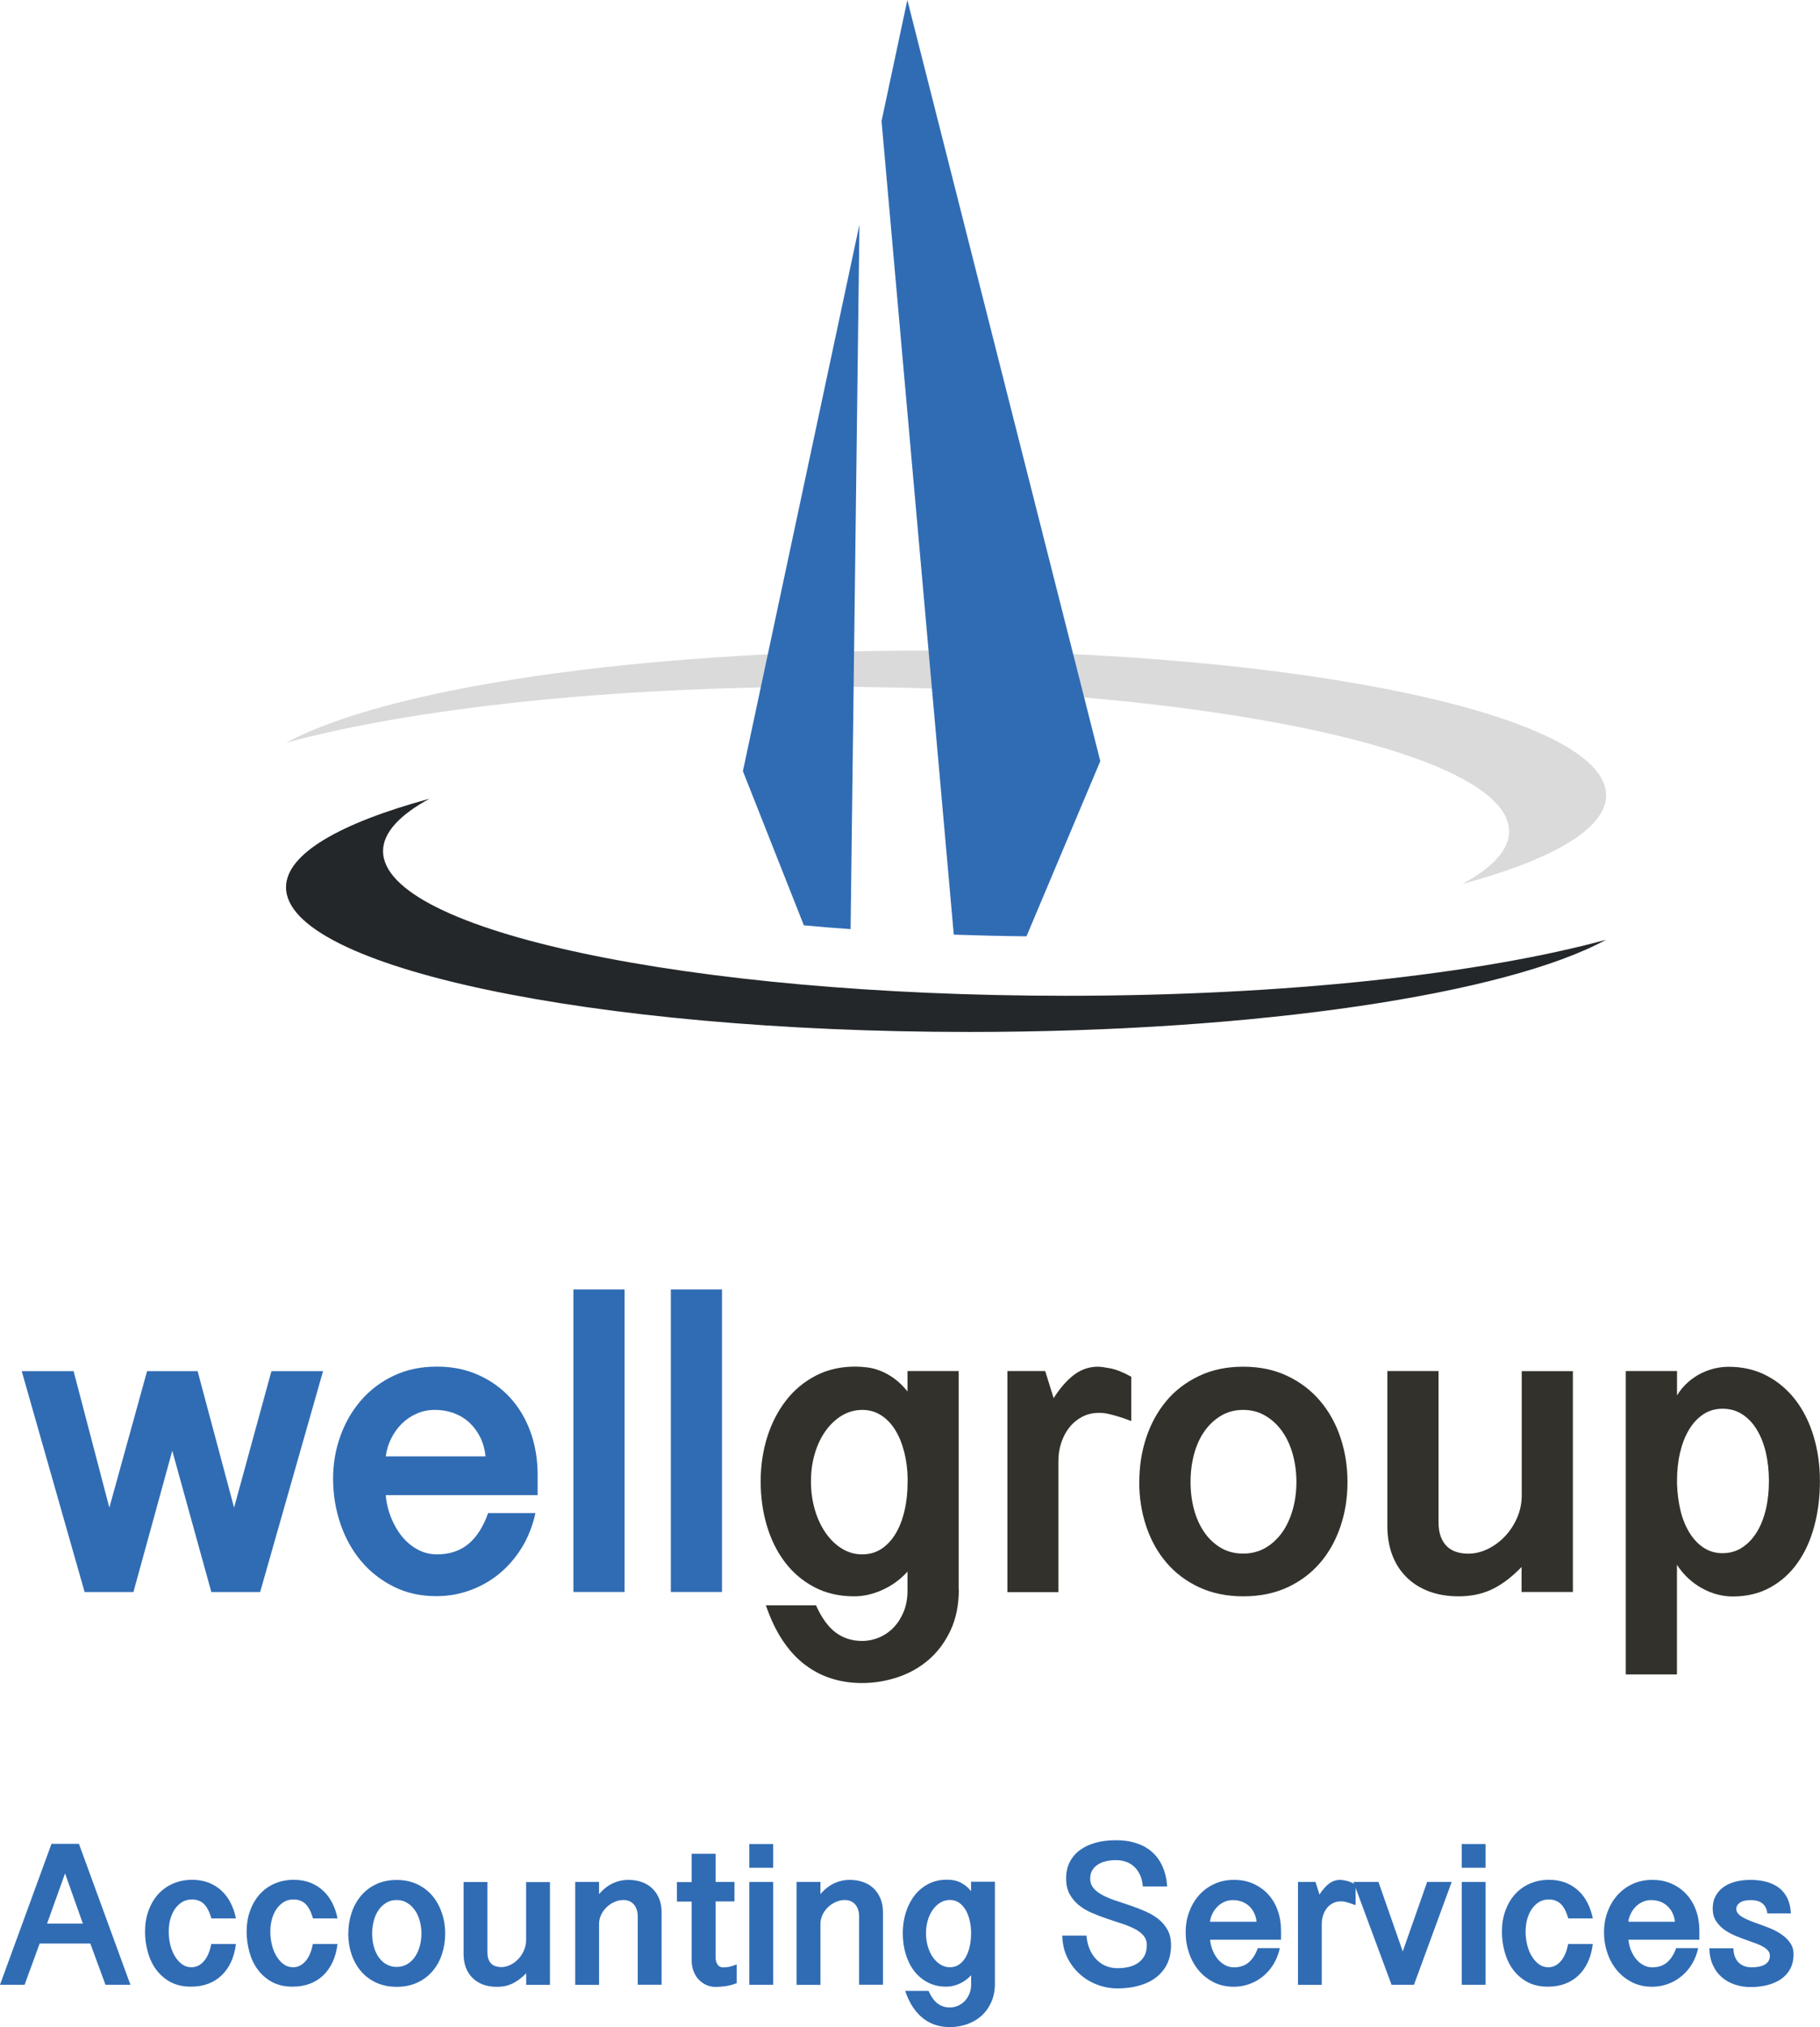
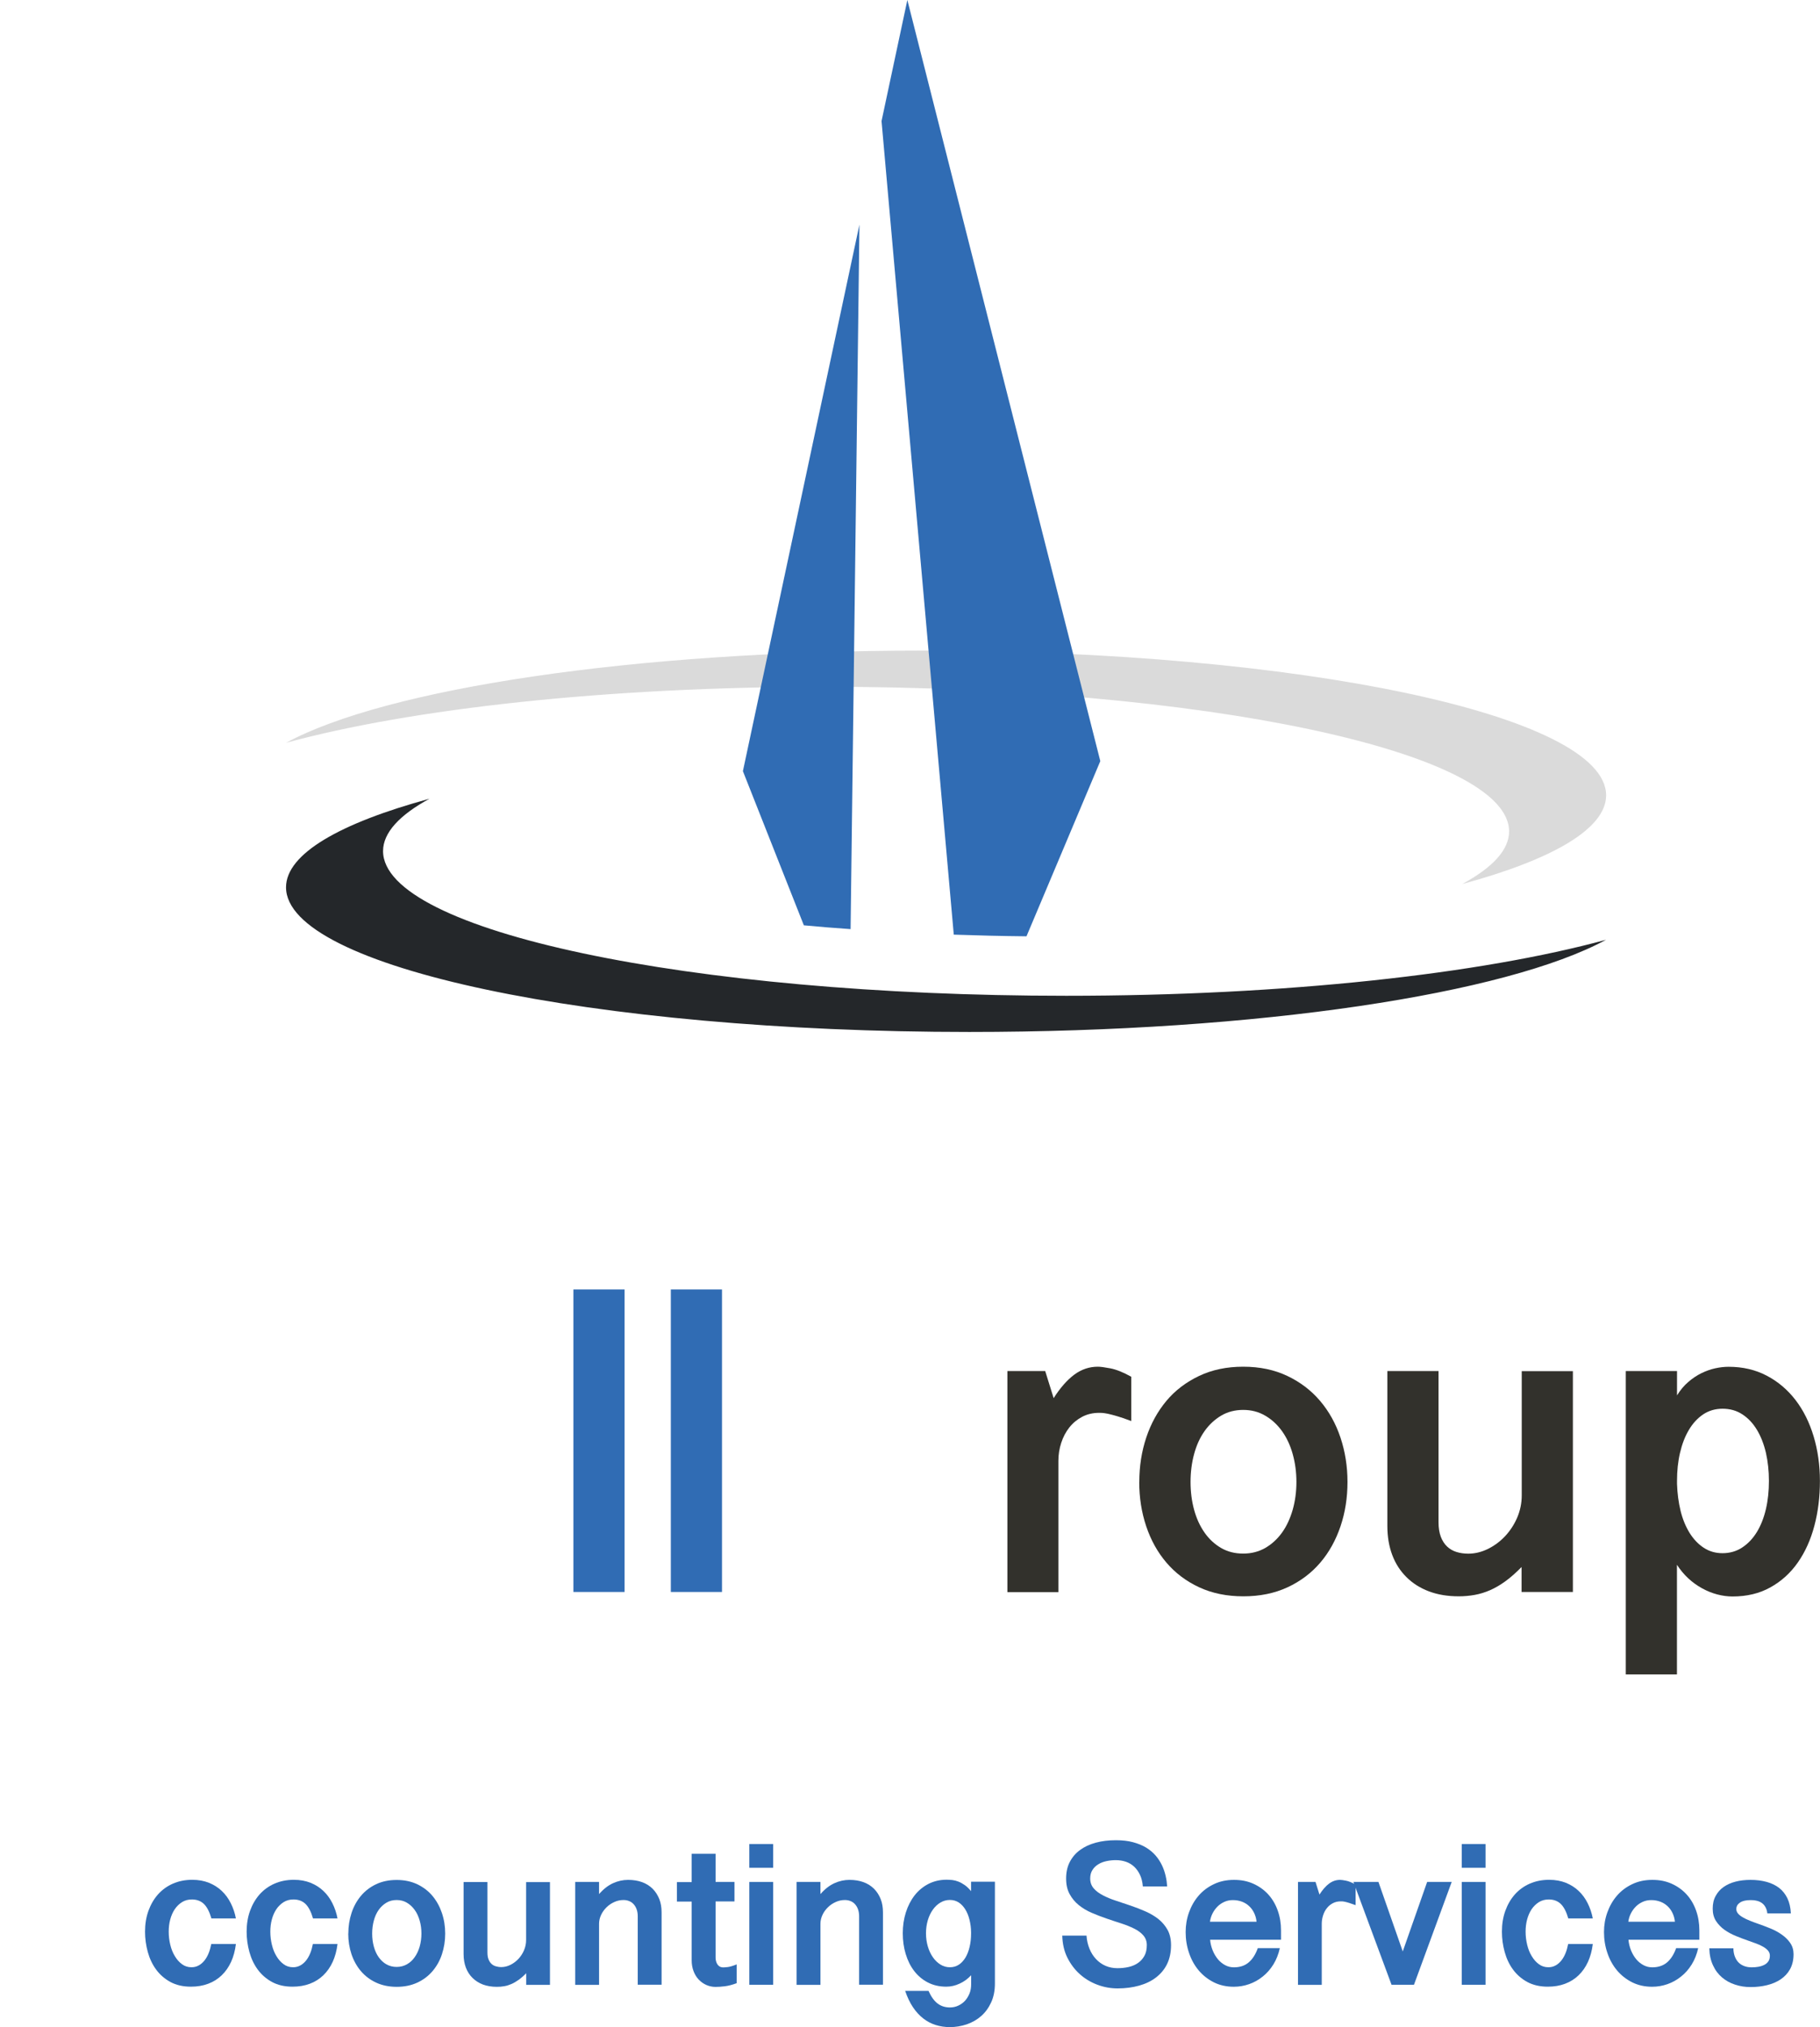
<svg xmlns="http://www.w3.org/2000/svg" id="Warstwa_2" data-name="Warstwa 2" viewBox="0 0 230.53 256.65">
  <defs>
    <style>
      .cls-1 {
        fill: #306cb4;
      }

      .cls-1, .cls-2, .cls-3, .cls-4 {
        stroke-width: 0px;
      }

      .cls-2 {
        fill: #dadada;
      }

      .cls-3 {
        fill: #32312c;
      }

      .cls-4 {
        fill: #24272a;
      }
    </style>
  </defs>
  <g id="wersja1_a_copy" data-name="wersja1_a copy">
    <g>
      <g>
        <g>
-           <path class="cls-1" d="M21.82,183.67l-4.92,17.89h-6.18l-7.97-27.97h6.57l4.53,17.28,4.78-17.28h6.4l4.62,17.28,4.73-17.28h6.54l-7.97,27.97h-6.18l-4.95-17.89Z" />
-           <path class="cls-1" d="M48.86,189.3c.09,1.01.32,1.96.69,2.87.37.91.83,1.7,1.4,2.39s1.23,1.23,1.98,1.63c.75.4,1.56.6,2.42.6,1.59,0,2.92-.44,3.97-1.31,1.05-.87,1.89-2.17,2.51-3.92h5.99c-.37,1.67-.96,3.15-1.77,4.45-.82,1.3-1.78,2.4-2.9,3.3-1.12.9-2.35,1.58-3.7,2.06s-2.73.71-4.16.71c-2.02,0-3.83-.4-5.44-1.21s-2.99-1.89-4.12-3.24-2.01-2.94-2.62-4.74c-.61-1.8-.92-3.7-.92-5.7,0-1.87.31-3.66.92-5.37.61-1.71,1.49-3.22,2.62-4.53,1.14-1.31,2.51-2.35,4.14-3.12,1.62-.77,3.44-1.15,5.45-1.15s3.7.35,5.28,1.06c1.58.71,2.92,1.67,4.04,2.9,1.12,1.23,1.97,2.68,2.57,4.35.6,1.68.89,3.48.89,5.43v2.53h-19.23ZM61.5,184.38c-.09-.88-.31-1.68-.66-2.39-.35-.71-.8-1.33-1.35-1.85-.55-.52-1.2-.92-1.95-1.21-.75-.28-1.58-.43-2.47-.43-.82,0-1.59.16-2.29.47-.71.31-1.33.73-1.87,1.26s-.99,1.15-1.35,1.87c-.36.71-.59,1.47-.7,2.28h12.64Z" />
          <path class="cls-1" d="M79.11,163.25v38.3h-6.48v-38.3h6.48Z" />
          <path class="cls-1" d="M91.45,163.25v38.3h-6.48v-38.3h6.48Z" />
-           <path class="cls-3" d="M121.45,201.2c0,1.96-.34,3.68-1.03,5.17-.69,1.48-1.6,2.72-2.73,3.71s-2.44,1.74-3.92,2.24c-1.48.5-3,.76-4.58.76-1.37,0-2.67-.19-3.89-.58-1.22-.38-2.34-.98-3.38-1.77s-1.96-1.81-2.79-3.05-1.53-2.72-2.12-4.44h6.35c.71,1.59,1.55,2.74,2.5,3.45.95.7,2.06,1.06,3.32,1.06.79,0,1.53-.16,2.24-.47s1.32-.75,1.84-1.31c.52-.56.93-1.23,1.24-2.01.3-.78.45-1.63.45-2.54v-2.45c-.9.99-1.95,1.76-3.16,2.31-1.21.55-2.41.82-3.6.82-1.87,0-3.54-.38-5-1.14-1.46-.76-2.71-1.8-3.72-3.12s-1.79-2.86-2.32-4.63c-.53-1.77-.8-3.65-.8-5.65s.28-3.88.84-5.65c.56-1.77,1.36-3.31,2.39-4.63,1.03-1.32,2.29-2.36,3.76-3.12,1.47-.76,3.13-1.14,4.96-1.14.49,0,1.01.03,1.55.1.54.06,1.09.21,1.66.43.57.22,1.14.54,1.72.95s1.15.97,1.72,1.66v-2.58h6.48v27.61ZM114.97,187.27c-.02-1.21-.16-2.34-.43-3.41s-.64-1.99-1.13-2.79-1.08-1.42-1.79-1.88-1.51-.69-2.4-.69-1.79.24-2.58.71c-.79.48-1.47,1.12-2.06,1.94-.59.82-1.04,1.77-1.37,2.87-.33,1.1-.49,2.28-.49,3.54s.17,2.46.49,3.57c.33,1.12.79,2.1,1.37,2.94.59.84,1.27,1.51,2.06,1.99.79.49,1.65.73,2.58.73s1.73-.24,2.45-.71c.71-.48,1.31-1.13,1.8-1.96s.86-1.8,1.11-2.91c.26-1.11.38-2.29.38-3.56v-.38Z" />
          <path class="cls-3" d="M127.61,173.58h4.78l1.07,3.43c.84-1.32,1.72-2.31,2.62-2.98.91-.67,1.9-1,2.98-1,.33,0,.86.07,1.59.21s1.61.49,2.64,1.06v5.61c-.68-.26-1.26-.46-1.74-.6s-.89-.25-1.21-.32c-.32-.06-.57-.1-.74-.11-.17,0-.3-.01-.37-.01-.81,0-1.53.17-2.17.51-.64.34-1.18.79-1.62,1.35-.44.56-.78,1.2-1.02,1.94-.24.73-.36,1.49-.36,2.28v16.62h-6.46v-27.97Z" />
          <path class="cls-3" d="M144.31,187.62c0-1.98.29-3.85.88-5.62.59-1.77,1.44-3.31,2.55-4.64s2.5-2.38,4.14-3.16c1.64-.78,3.5-1.17,5.59-1.17s3.95.39,5.59,1.17c1.64.78,3.02,1.83,4.15,3.16,1.13,1.33,1.99,2.88,2.58,4.64.59,1.77.89,3.64.89,5.62s-.29,3.85-.88,5.6-1.44,3.3-2.57,4.62c-1.13,1.32-2.51,2.36-4.15,3.12-1.64.76-3.5,1.14-5.59,1.14s-3.95-.38-5.59-1.14c-1.64-.76-3.02-1.8-4.15-3.12-1.13-1.32-1.98-2.86-2.57-4.62-.59-1.76-.88-3.63-.88-5.6ZM150.8,187.62c0,1.25.15,2.42.45,3.52.3,1.1.74,2.06,1.32,2.89s1.28,1.47,2.1,1.95c.83.48,1.76.71,2.8.71s1.96-.24,2.79-.71c.83-.48,1.54-1.13,2.13-1.95.59-.82,1.03-1.79,1.35-2.89.31-1.1.47-2.27.47-3.52s-.16-2.42-.47-3.53c-.31-1.11-.76-2.07-1.35-2.9-.59-.82-1.3-1.48-2.13-1.96-.83-.49-1.76-.73-2.79-.73s-1.98.24-2.8.73c-.82.49-1.52,1.14-2.1,1.96s-1.02,1.79-1.32,2.9c-.3,1.11-.45,2.29-.45,3.53Z" />
          <path class="cls-3" d="M199.21,201.55h-6.48v-3.16c-.7.71-1.37,1.31-2.03,1.79-.66.48-1.31.86-1.95,1.14-.64.28-1.29.48-1.95.6-.66.12-1.34.18-2.03.18-1.41,0-2.67-.21-3.78-.63-1.11-.42-2.06-1.02-2.84-1.8-.79-.78-1.39-1.71-1.8-2.8s-.62-2.31-.62-3.67v-19.62h6.48v19.15c0,.71.1,1.32.29,1.83.19.5.46.92.8,1.24.34.32.74.55,1.2.69s.95.21,1.48.21c.84,0,1.67-.2,2.49-.6.81-.4,1.54-.94,2.17-1.61.63-.67,1.14-1.45,1.53-2.34.38-.89.58-1.83.58-2.82v-15.74h6.48v27.97Z" />
          <path class="cls-3" d="M205.94,173.58h6.48v3.08c.42-.68.9-1.25,1.43-1.7.53-.46,1.09-.83,1.66-1.11.58-.28,1.16-.49,1.76-.62.6-.13,1.16-.19,1.69-.19,1.79,0,3.41.38,4.83,1.13,1.43.75,2.64,1.78,3.64,3.08,1,1.3,1.76,2.83,2.29,4.59.53,1.76.8,3.65.8,5.66s-.23,3.88-.7,5.66c-.47,1.78-1.17,3.33-2.1,4.66-.93,1.33-2.09,2.38-3.48,3.15-1.38.77-2.98,1.15-4.79,1.15-.64,0-1.29-.09-1.94-.26-.65-.17-1.29-.43-1.91-.77-.62-.34-1.21-.76-1.75-1.26s-1.02-1.08-1.44-1.72v13.88h-6.48v-38.38ZM212.42,187.87c.04,1.21.19,2.34.45,3.41.26,1.06.65,1.99,1.14,2.79.5.8,1.09,1.42,1.79,1.88s1.49.69,2.39.69,1.77-.24,2.5-.73c.73-.48,1.35-1.14,1.85-1.96s.88-1.79,1.14-2.9c.26-1.11.38-2.29.38-3.56s-.13-2.45-.38-3.56c-.26-1.11-.64-2.08-1.14-2.91s-1.12-1.49-1.85-1.96c-.73-.48-1.57-.71-2.5-.71s-1.73.24-2.45.71c-.71.48-1.32,1.13-1.81,1.96-.5.83-.87,1.8-1.13,2.91-.26,1.11-.38,2.29-.38,3.56v.38Z" />
        </g>
        <g>
          <path class="cls-2" d="M185.25,111.9c3.8-2.06,5.9-4.3,5.9-6.64,0-10.11-38.75-18.31-86.54-18.31-27.81,0-52.54,2.78-68.37,7.09,12.58-6.83,43.93-11.67,80.65-11.67,47.8,0,86.55,8.2,86.55,18.32,0,4.23-6.8,8.13-18.18,11.22Z" />
          <path class="cls-1" d="M107.74,117.63l1.12-89.19-14.76,69.19,7.72,19.52c1.91.18,3.88.34,5.92.48Z" />
          <path class="cls-1" d="M130.02,118.54l9.35-22.18L114.93,0l-3.27,15.33,9.15,103c2.96.1,6.03.18,9.21.21Z" />
          <path class="cls-4" d="M54.42,101.11c-3.79,2.06-5.9,4.3-5.9,6.64,0,10.11,38.75,18.32,86.54,18.32,27.81,0,52.54-2.78,68.37-7.09-12.58,6.83-43.93,11.67-80.65,11.67-47.8,0-86.55-8.2-86.55-18.31,0-4.23,6.8-8.12,18.18-11.22Z" />
        </g>
      </g>
      <g>
-         <path class="cls-1" d="M10,233.44l6.52,17.84h-3.16l-1.92-5.22h-6.42c-.31.86-.62,1.73-.95,2.61s-.65,1.75-.95,2.61H0l6.52-17.84h3.48ZM8.24,237.18l-2.28,6.36h4.54l-2.26-6.36Z" />
        <path class="cls-1" d="M26.78,242.89c-.24-.84-.56-1.46-.95-1.84s-.91-.57-1.53-.57c-.47,0-.88.11-1.25.34-.36.23-.67.53-.92.9-.25.38-.44.81-.57,1.3-.13.49-.19,1-.19,1.54,0,.57.07,1.13.2,1.66.13.54.32,1.02.58,1.44.25.42.55.76.91,1.02.35.26.75.38,1.2.38.34,0,.65-.08.93-.24.28-.16.52-.37.73-.64.21-.27.38-.58.52-.93.14-.35.24-.73.32-1.13h3.12c-.1.84-.31,1.6-.61,2.26-.31.67-.7,1.23-1.19,1.7-.49.47-1.06.83-1.71,1.07-.66.25-1.39.37-2.19.37-1,0-1.86-.2-2.59-.59-.73-.4-1.33-.92-1.81-1.57s-.83-1.4-1.06-2.23c-.23-.84-.35-1.69-.35-2.57,0-.96.14-1.83.43-2.64.29-.8.69-1.49,1.21-2.08.52-.58,1.15-1.04,1.88-1.36s1.55-.49,2.46-.49c.79,0,1.5.13,2.12.38.62.25,1.16.59,1.62,1.03.46.43.84.95,1.14,1.55.3.6.52,1.24.65,1.93h-3.08Z" />
        <path class="cls-1" d="M39.65,242.89c-.24-.84-.56-1.46-.95-1.84s-.91-.57-1.53-.57c-.47,0-.88.11-1.25.34-.36.23-.67.53-.92.9-.25.38-.44.81-.57,1.3-.13.49-.19,1-.19,1.54,0,.57.07,1.13.2,1.66.13.54.32,1.02.58,1.44.25.42.55.76.91,1.02.35.26.75.38,1.2.38.34,0,.65-.08.93-.24.28-.16.52-.37.73-.64.21-.27.38-.58.52-.93.14-.35.24-.73.32-1.13h3.12c-.1.84-.31,1.6-.61,2.26-.31.67-.7,1.23-1.19,1.7-.49.47-1.06.83-1.71,1.07-.66.25-1.39.37-2.19.37-1,0-1.86-.2-2.59-.59-.73-.4-1.33-.92-1.81-1.57s-.83-1.4-1.06-2.23c-.23-.84-.35-1.69-.35-2.57,0-.96.14-1.83.43-2.64.29-.8.69-1.49,1.21-2.08.52-.58,1.15-1.04,1.88-1.36s1.55-.49,2.46-.49c.79,0,1.5.13,2.12.38.62.25,1.16.59,1.62,1.03.46.43.84.95,1.14,1.55.3.6.52,1.24.65,1.93h-3.08Z" />
        <path class="cls-1" d="M44.12,244.8c0-.92.14-1.79.41-2.62.27-.82.67-1.54,1.19-2.16.52-.62,1.16-1.11,1.92-1.47.76-.36,1.63-.54,2.6-.54s1.84.18,2.6.54c.76.36,1.41.85,1.93,1.47.52.62.92,1.34,1.2,2.16.28.82.42,1.69.42,2.62s-.14,1.79-.41,2.61c-.27.82-.67,1.53-1.2,2.15-.52.61-1.17,1.1-1.93,1.45-.76.35-1.63.53-2.6.53s-1.84-.18-2.6-.53c-.76-.35-1.41-.84-1.93-1.45-.52-.61-.92-1.33-1.2-2.15-.27-.82-.41-1.69-.41-2.61ZM47.14,244.8c0,.58.07,1.13.21,1.64.14.51.34.96.61,1.34s.59.69.98.91.82.33,1.3.33.91-.11,1.3-.33c.39-.22.72-.52.99-.91.27-.38.48-.83.63-1.34.14-.51.22-1.06.22-1.64s-.07-1.13-.22-1.64c-.15-.52-.35-.97-.63-1.35-.27-.38-.6-.69-.99-.92-.39-.23-.82-.34-1.3-.34s-.92.11-1.3.34c-.38.23-.71.53-.98.92-.27.38-.47.83-.61,1.35-.14.52-.21,1.06-.21,1.64Z" />
        <path class="cls-1" d="M69.67,251.29h-3.02v-1.47c-.32.33-.64.61-.95.83-.31.22-.61.4-.91.53-.3.13-.6.23-.91.28-.31.06-.62.08-.95.08-.66,0-1.24-.1-1.76-.29-.52-.2-.96-.48-1.32-.84-.37-.36-.65-.8-.84-1.3s-.29-1.08-.29-1.71v-9.13h3.02v8.92c0,.33.04.62.13.85.09.23.21.43.37.58.16.15.34.26.56.32.21.06.44.1.69.1.39,0,.78-.09,1.16-.28.38-.19.72-.44,1.01-.75.29-.31.53-.67.71-1.09s.27-.85.27-1.31v-7.33h3.02v13.02Z" />
        <path class="cls-1" d="M72.86,238.26h3.02v1.54c.56-.64,1.15-1.1,1.77-1.38.62-.28,1.25-.42,1.91-.42s1.26.1,1.78.29.97.48,1.33.84c.36.36.64.8.84,1.3s.29,1.07.29,1.69v9.15h-3.02v-8.66c0-.33-.05-.63-.14-.88-.09-.26-.22-.47-.38-.65-.16-.18-.35-.31-.58-.4-.22-.09-.46-.13-.7-.13-.4,0-.79.08-1.16.25-.38.17-.71.39-.99.67-.29.28-.52.6-.69.96-.17.36-.26.74-.26,1.13v7.73h-3.02v-13.02Z" />
        <path class="cls-1" d="M90.64,234.68v3.58h2.39v2.47h-2.39v7.09c0,.36.08.66.25.9.17.24.4.36.7.36.09,0,.28-.01.56-.04.28-.03.67-.14,1.16-.34v2.38c-.53.2-1.03.33-1.5.39-.47.06-.86.08-1.18.08-.4,0-.78-.08-1.15-.24-.37-.16-.69-.39-.97-.68-.28-.29-.5-.65-.66-1.07-.16-.42-.24-.88-.24-1.39v-7.42h-1.87v-2.47h1.87v-3.58h3.02Z" />
        <path class="cls-1" d="M97.93,233.46v3.01h-3.02v-3.01h3.02ZM97.93,238.26v13.02h-3.02v-13.02h3.02Z" />
        <path class="cls-1" d="M100.9,238.26h3.02v1.54c.56-.64,1.15-1.1,1.77-1.38.62-.28,1.25-.42,1.91-.42s1.26.1,1.78.29.97.48,1.33.84c.36.36.64.8.84,1.3s.29,1.07.29,1.69v9.15h-3.02v-8.66c0-.33-.05-.63-.14-.88-.09-.26-.22-.47-.38-.65-.16-.18-.35-.31-.58-.4-.22-.09-.46-.13-.7-.13-.4,0-.79.08-1.16.25-.38.17-.71.39-.99.67-.29.28-.52.6-.69.96-.17.36-.26.74-.26,1.13v7.73h-3.02v-13.02Z" />
        <path class="cls-1" d="M126.02,251.12c0,.91-.16,1.71-.48,2.4-.32.69-.74,1.27-1.27,1.73-.53.46-1.14.81-1.82,1.04-.69.23-1.4.35-2.13.35-.64,0-1.24-.09-1.81-.27-.57-.18-1.09-.45-1.57-.83-.48-.37-.91-.84-1.3-1.42s-.71-1.26-.99-2.07h2.96c.33.74.72,1.28,1.16,1.61.44.33.96.49,1.55.49.37,0,.71-.07,1.04-.22s.61-.35.86-.61c.24-.26.43-.57.58-.93s.21-.76.21-1.18v-1.14c-.42.46-.91.82-1.47,1.07-.56.26-1.12.38-1.68.38-.87,0-1.65-.18-2.33-.53-.68-.35-1.26-.84-1.73-1.45-.47-.61-.83-1.33-1.08-2.16-.25-.82-.37-1.7-.37-2.63s.13-1.81.39-2.63c.26-.82.63-1.54,1.11-2.16.48-.61,1.07-1.1,1.75-1.45.69-.35,1.46-.53,2.31-.53.23,0,.47.02.72.04.25.03.51.1.77.2s.53.25.8.44.54.45.8.77v-1.2h3.02v12.85ZM123,244.63c0-.56-.08-1.09-.2-1.59-.12-.49-.3-.93-.53-1.3-.23-.37-.5-.66-.83-.88-.33-.21-.7-.32-1.12-.32s-.84.11-1.2.33c-.37.22-.69.52-.96.9-.27.38-.49.83-.64,1.34-.15.51-.23,1.06-.23,1.65s.08,1.14.23,1.66c.15.52.37.98.64,1.37.27.39.59.7.96.93.37.23.77.34,1.2.34s.81-.11,1.14-.33c.33-.22.61-.53.84-.91.23-.39.4-.84.52-1.36.12-.52.18-1.07.18-1.66v-.18Z" />
        <path class="cls-1" d="M137.62,245.04c.04.61.17,1.17.38,1.68s.48.94.83,1.31.74.65,1.2.85c.46.2.97.3,1.52.3.49,0,.95-.05,1.4-.15.45-.1.84-.27,1.18-.5.34-.23.61-.53.82-.9.21-.37.31-.83.31-1.38,0-.48-.15-.88-.44-1.22s-.68-.62-1.16-.86-1.02-.46-1.64-.66-1.24-.4-1.87-.62c-.64-.22-1.26-.46-1.87-.72-.61-.26-1.16-.59-1.64-.98-.48-.39-.86-.85-1.16-1.4s-.44-1.2-.44-1.97.15-1.48.46-2.08c.31-.6.74-1.11,1.3-1.52.56-.41,1.22-.72,2-.93.77-.21,1.62-.31,2.54-.31.82,0,1.54.08,2.17.25.63.17,1.18.39,1.66.68.47.29.87.62,1.2,1s.59.79.8,1.22c.21.43.36.88.47,1.34s.17.91.2,1.36h-3.08c-.05-.57-.17-1.07-.37-1.48-.2-.42-.45-.76-.75-1.04-.3-.27-.65-.48-1.04-.61s-.81-.2-1.25-.2c-.4,0-.8.04-1.18.12s-.74.21-1.04.4c-.31.18-.56.42-.75.72-.19.29-.29.65-.29,1.08,0,.5.15.91.44,1.25.29.34.68.63,1.16.88s1.02.48,1.64.68c.61.2,1.24.41,1.88.63.64.22,1.27.46,1.88.73.61.27,1.16.59,1.64.97.48.38.86.84,1.16,1.37.29.53.44,1.17.44,1.93,0,.91-.17,1.71-.5,2.39s-.81,1.25-1.41,1.71-1.31.8-2.14,1.03c-.82.23-1.73.35-2.71.35-.88,0-1.73-.15-2.56-.46-.83-.31-1.57-.75-2.22-1.33-.65-.58-1.18-1.28-1.59-2.1-.41-.82-.62-1.75-.65-2.79h3.08Z" />
        <path class="cls-1" d="M153.28,245.58c.04.47.15.91.32,1.34.17.42.39.79.65,1.11s.57.57.92.76.72.28,1.13.28c.74,0,1.36-.2,1.85-.61.49-.41.88-1.01,1.17-1.82h2.79c-.17.78-.45,1.47-.82,2.07-.38.61-.83,1.12-1.35,1.53-.52.42-1.09.74-1.72.96s-1.27.33-1.94.33c-.94,0-1.78-.19-2.53-.56-.75-.38-1.39-.88-1.92-1.51-.53-.63-.94-1.37-1.22-2.21-.29-.84-.43-1.72-.43-2.65,0-.87.14-1.7.43-2.5.29-.8.69-1.5,1.22-2.11.53-.61,1.17-1.09,1.93-1.45.75-.36,1.6-.54,2.54-.54s1.72.16,2.46.49c.73.33,1.36.78,1.88,1.35.52.57.92,1.25,1.2,2.03.28.78.42,1.62.42,2.53v1.18h-8.95ZM159.16,243.29c-.04-.41-.15-.78-.31-1.11s-.37-.62-.63-.86-.56-.43-.91-.56c-.35-.13-.73-.2-1.15-.2-.38,0-.74.07-1.07.22s-.62.34-.87.59c-.25.25-.46.54-.63.87-.17.33-.28.69-.33,1.06h5.88Z" />
        <path class="cls-1" d="M164.4,238.26h2.23l.5,1.6c.39-.61.8-1.08,1.22-1.39.42-.31.88-.47,1.39-.47.15,0,.4.03.74.1.34.06.75.23,1.23.49v2.61c-.32-.12-.59-.21-.81-.28s-.41-.12-.56-.15-.26-.05-.35-.05-.14,0-.17,0c-.38,0-.71.08-1.01.24-.3.16-.55.37-.75.63-.21.26-.36.56-.47.9-.11.34-.17.7-.17,1.06v7.74h-3.01v-13.02Z" />
        <path class="cls-1" d="M177.68,247.06l3.09-8.8h3.11l-4.78,13.02h-2.84l-4.83-13.02h3.17l3.08,8.8Z" />
        <path class="cls-1" d="M188.17,233.46v3.01h-3.02v-3.01h3.02ZM188.17,238.26v13.02h-3.02v-13.02h3.02Z" />
        <path class="cls-1" d="M198.65,242.89c-.24-.84-.56-1.46-.95-1.84s-.91-.57-1.53-.57c-.47,0-.88.11-1.25.34-.36.23-.67.53-.92.9-.25.38-.44.81-.57,1.3-.13.49-.19,1-.19,1.54,0,.57.07,1.13.2,1.66.13.54.32,1.02.58,1.44.25.42.55.76.91,1.02.35.26.75.38,1.2.38.34,0,.65-.08.93-.24.28-.16.52-.37.73-.64.21-.27.38-.58.52-.93.14-.35.24-.73.32-1.13h3.12c-.1.84-.31,1.6-.61,2.26-.31.67-.7,1.23-1.19,1.7-.49.47-1.06.83-1.71,1.07-.66.25-1.39.37-2.19.37-1,0-1.86-.2-2.59-.59-.73-.4-1.33-.92-1.81-1.57s-.83-1.4-1.06-2.23c-.23-.84-.35-1.69-.35-2.57,0-.96.14-1.83.43-2.64.29-.8.69-1.49,1.21-2.08.52-.58,1.15-1.04,1.88-1.36s1.55-.49,2.46-.49c.79,0,1.5.13,2.12.38.62.25,1.16.59,1.62,1.03.46.43.84.95,1.14,1.55.3.6.52,1.24.65,1.93h-3.08Z" />
        <path class="cls-1" d="M206.27,245.58c.04.47.15.91.32,1.34.17.42.39.79.65,1.11s.57.57.92.76.72.28,1.13.28c.74,0,1.36-.2,1.85-.61.49-.41.88-1.01,1.17-1.82h2.79c-.17.78-.45,1.47-.82,2.07-.38.61-.83,1.12-1.35,1.53-.52.42-1.09.74-1.72.96s-1.27.33-1.94.33c-.94,0-1.78-.19-2.53-.56-.75-.38-1.39-.88-1.92-1.51-.53-.63-.94-1.37-1.22-2.21-.29-.84-.43-1.72-.43-2.65,0-.87.14-1.7.43-2.5.29-.8.69-1.5,1.22-2.11.53-.61,1.17-1.09,1.93-1.45.75-.36,1.6-.54,2.54-.54s1.72.16,2.46.49c.73.33,1.36.78,1.88,1.35.52.57.92,1.25,1.2,2.03.28.78.42,1.62.42,2.53v1.18h-8.95ZM212.15,243.29c-.04-.41-.15-.78-.31-1.11s-.37-.62-.63-.86-.56-.43-.91-.56c-.35-.13-.73-.2-1.15-.2-.38,0-.74.07-1.07.22s-.62.34-.87.59c-.25.25-.46.54-.63.87-.17.33-.28.69-.33,1.06h5.88Z" />
        <path class="cls-1" d="M219.56,246.64c0,.44.08.82.21,1.13.13.31.3.56.51.75s.46.33.73.42c.27.09.56.13.87.13.29,0,.57-.02.85-.07s.52-.13.74-.24c.22-.11.39-.26.52-.45.13-.19.19-.43.19-.72,0-.24-.08-.45-.23-.63s-.36-.34-.61-.49c-.25-.15-.54-.28-.86-.4-.32-.12-.66-.24-1-.36-.52-.18-1.05-.38-1.59-.6-.54-.22-1.02-.48-1.46-.79-.43-.31-.79-.68-1.07-1.11-.28-.43-.42-.95-.42-1.57s.12-1.15.37-1.6c.25-.46.58-.84,1.01-1.14s.93-.53,1.52-.68c.58-.15,1.22-.22,1.9-.22.75,0,1.43.09,2.05.26.61.17,1.14.43,1.58.77.44.35.78.78,1.04,1.32.25.53.39,1.16.43,1.89h-2.98c-.04-.32-.12-.59-.25-.81-.12-.22-.28-.39-.47-.52s-.4-.22-.64-.27c-.24-.06-.49-.08-.75-.08-.59,0-1.04.1-1.35.31-.31.21-.47.48-.47.83,0,.21.08.4.23.58.15.17.36.33.61.47.25.15.54.28.86.41s.66.26,1.01.38c.52.18,1.05.38,1.59.6.54.22,1.03.48,1.46.79.43.3.79.65,1.07,1.06s.42.87.42,1.42c0,.73-.15,1.36-.44,1.89s-.69.95-1.19,1.29-1.08.58-1.73.74-1.35.24-2.07.24-1.35-.1-1.98-.31c-.63-.2-1.18-.51-1.65-.91-.47-.4-.86-.91-1.14-1.53-.29-.61-.45-1.33-.47-2.15h3.06Z" />
      </g>
    </g>
  </g>
</svg>